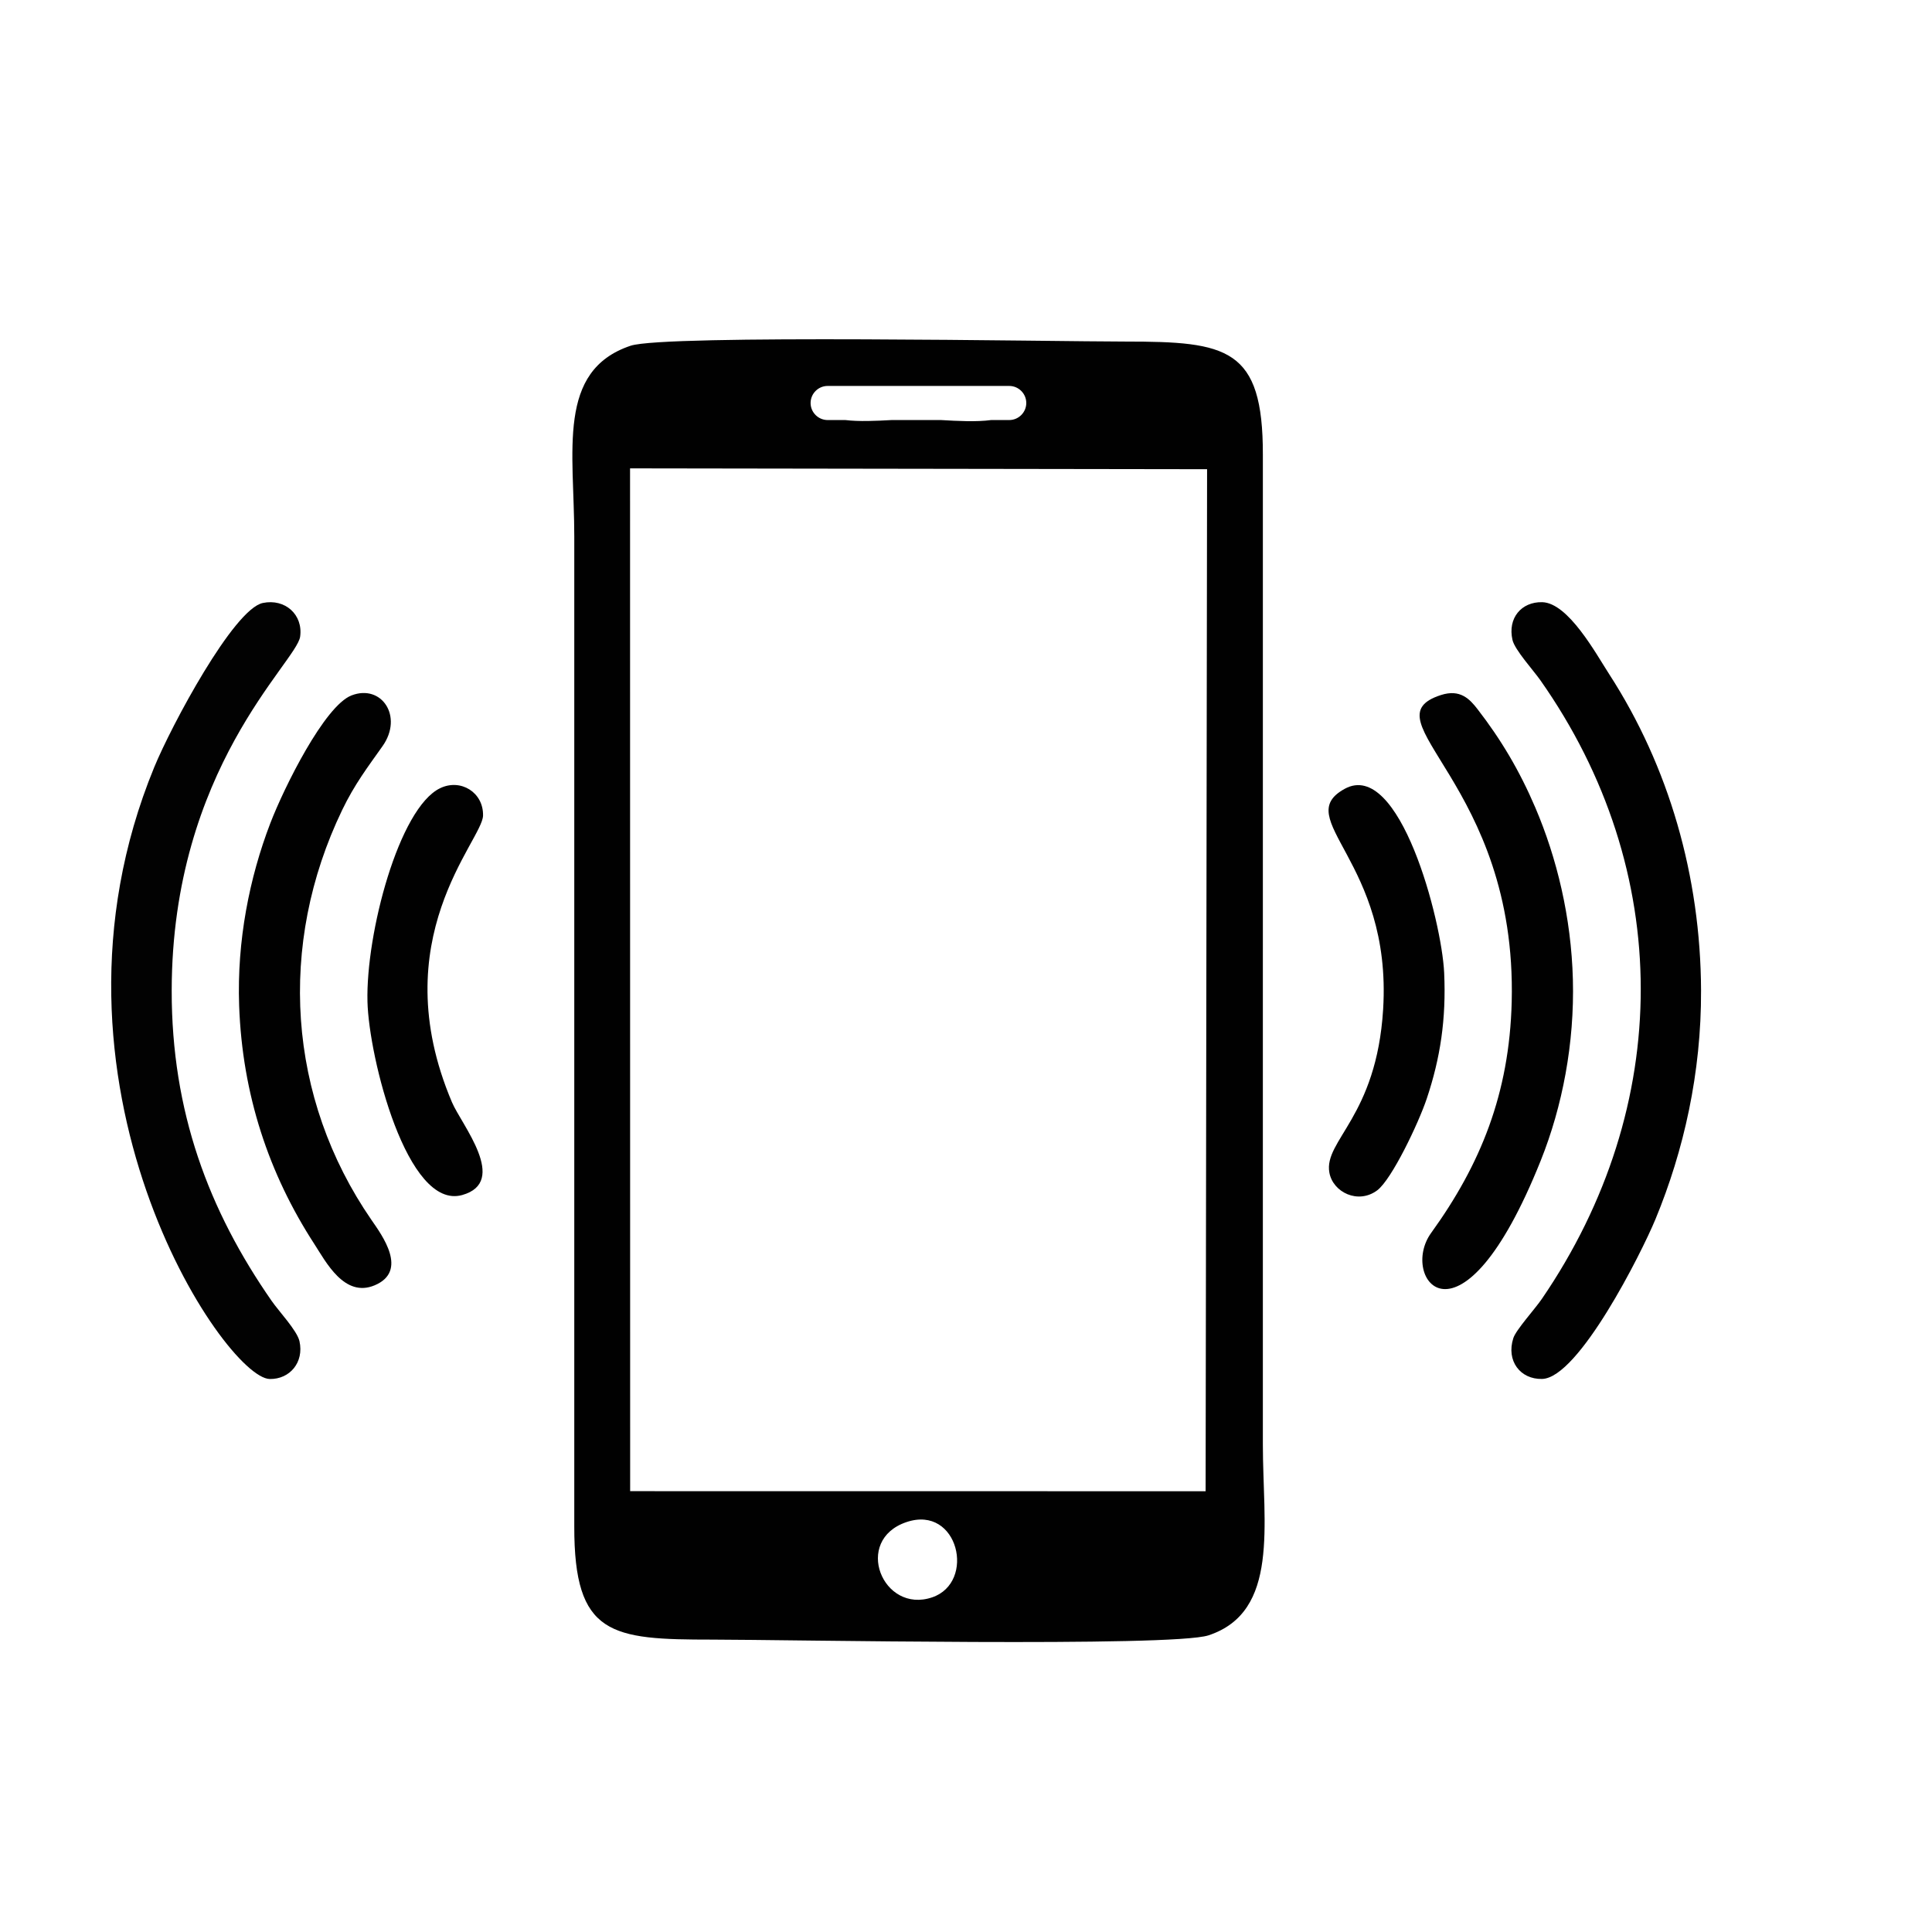
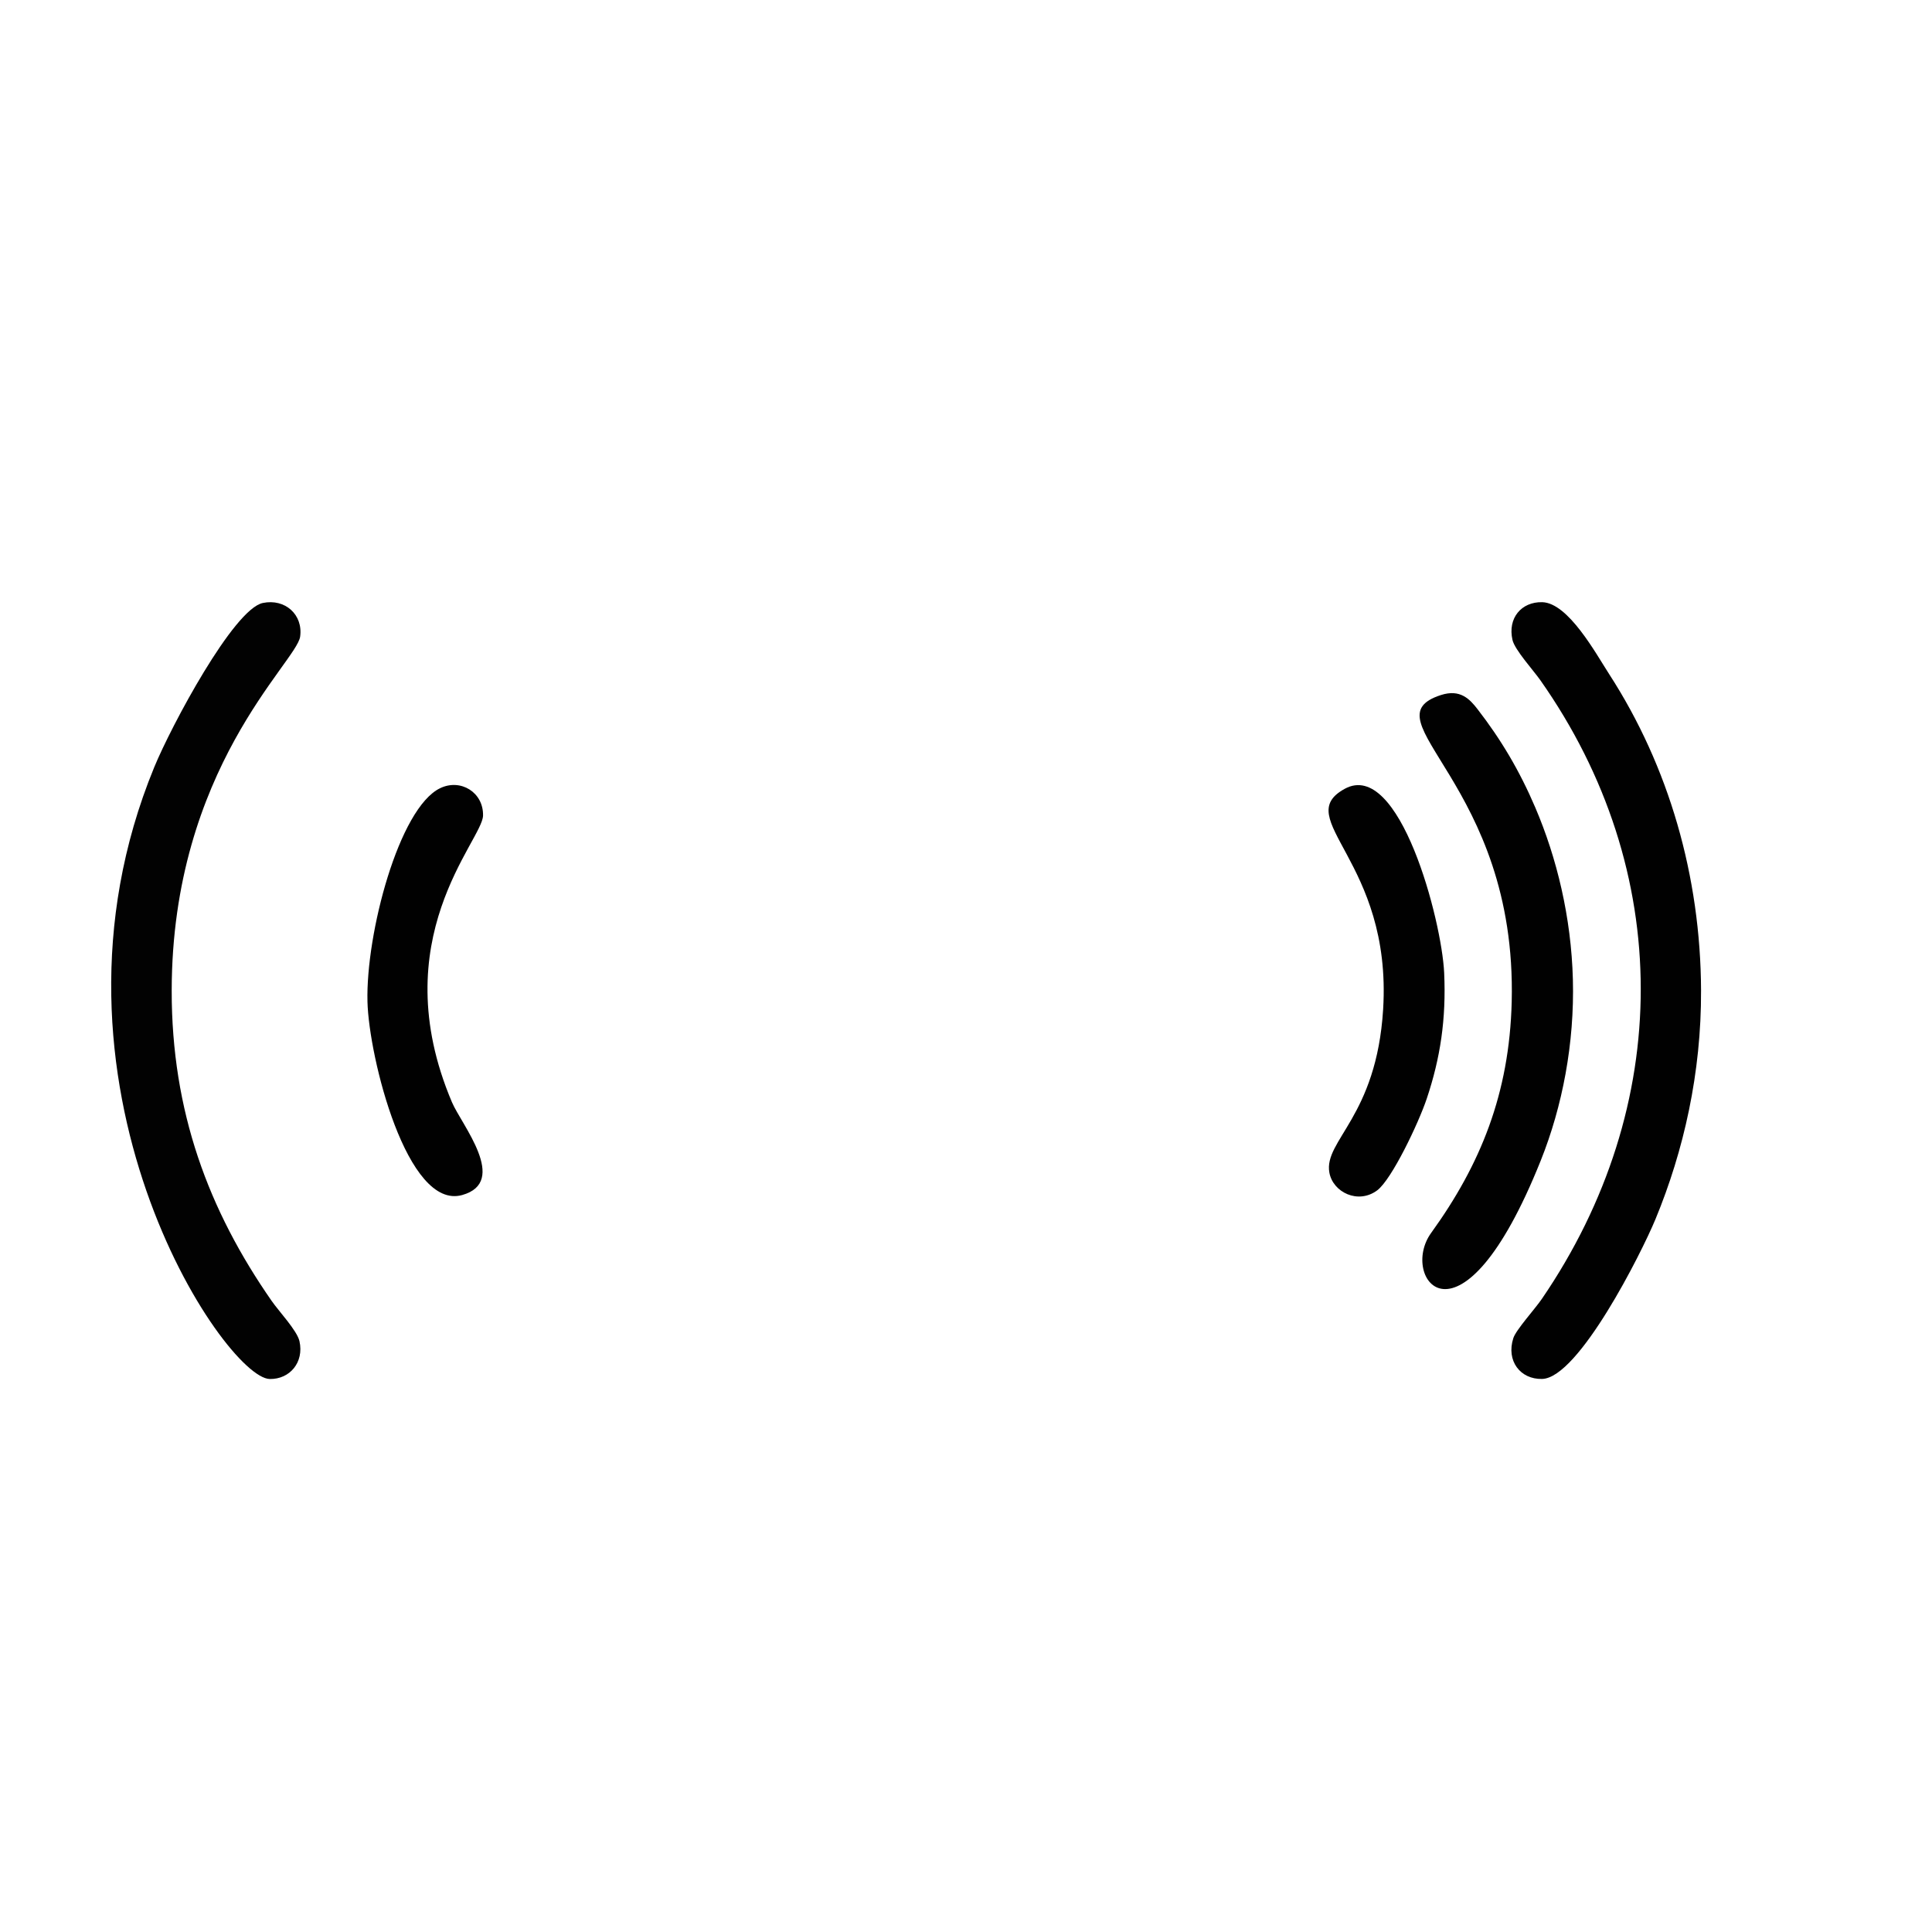
<svg xmlns="http://www.w3.org/2000/svg" xml:space="preserve" width="2.587in" height="2.587in" version="1.1" style="shape-rendering:geometricPrecision; text-rendering:geometricPrecision; image-rendering:optimizeQuality; fill-rule:evenodd; clip-rule:evenodd" viewBox="0 0 2587 2587">
  <defs>
    <style type="text/css">
   
    .fil0 {fill:#010101}
    .fil1 {fill:#020202}
   
  </style>
  </defs>
  <g id="Layer_x0020_1">
    <g id="_2616395083552">
-       <path class="fil0" d="M1213.97 2038.06c69.4,-23.28 93.16,80.85 34.17,100.85 -66.3,22.48 -106.44,-76.61 -34.17,-100.85zm-370.32 -1410.91l772.67 1.13 -1.97 1368.53 -770.56 -0.1 -0.13 -1369.56zm350.34 -64.7c-20.73,1.14 -43.56,2.23 -62.11,0l-23.64 0c-12.56,0 -22.83,-10.27 -22.83,-22.83l0 -0c0,-12.56 10.27,-22.83 22.83,-22.83l243.14 0c12.56,0 22.83,10.27 22.83,22.83l0 0c0,12.56 -10.27,22.83 -22.83,22.83l-24.12 0c-19.81,2.66 -45.18,1.3 -67.28,0l-65.99 0zm-349.56 -99.52c-99.53,33.42 -75.45,141.37 -75.45,255.68l-0.01 1325.2c-0.28,146.39 49.17,151.67 185.07,151.67 94.92,0 615.65,10.3 664.19,-5.72 95.45,-31.5 72.77,-148.88 72.77,-255.55l0.01 -1325.2c0.27,-143.33 -47.62,-151.66 -183.97,-151.66 -94.16,0 -616.88,-9.76 -662.6,5.59z" />
      <path class="fil0" d="M2277.76 1326.42c-0.6,-153.03 -43.09,-300.12 -122.94,-423.58 -17.84,-27.6 -54.89,-95.73 -89.88,-96.5 -27.7,-0.6 -46.38,21.28 -39.69,50.57 3.03,13.23 27.84,40.46 37.14,53.67 179.63,254.96 178.67,570.85 2.09,828.83 -9.36,13.67 -34.51,41.26 -38.09,52.36 -9.84,30.48 9.35,55.39 38.54,54.67 48.87,-1.2 133.11,-168.74 151.81,-213.96 37.89,-91.67 61.44,-196 61.01,-306.06z" />
      <path class="fil1" d="M229.91 1326.42c0.3,-297.48 167.25,-439.59 172,-473.98 4.06,-29.39 -20.15,-51.24 -50,-45.04 -39.02,8.1 -122.52,164.27 -145.43,220.02 -173.35,421.76 94.08,818.13 154.77,819.1 26.83,0.43 46.06,-22.34 39.76,-50.59 -3.17,-14.21 -27.46,-39.91 -37.08,-53.72 -84.76,-121.7 -134.17,-253.98 -134.02,-415.79z" />
-       <path class="fil0" d="M470.59 931.23c-35.93,13.99 -90.04,122.63 -108.74,171.37 -27.84,72.62 -44.71,157.16 -41.64,243.83 4.22,119.2 39.8,225.45 100.51,319.06 15.66,24.15 40.36,72.6 80.9,55.59 45.58,-19.13 9.75,-67.26 -4.22,-87.53 -112.78,-163.56 -126,-368.79 -39.22,-548.92 16.81,-34.89 34.24,-57.45 54.07,-85.55 28.11,-39.81 -1.37,-83.54 -41.67,-67.85z" />
      <path class="fil0" d="M1929.41 930.68c-101.76,32.9 102.15,117.98 94.8,410.83 -3.09,122.93 -41.83,218 -107.94,309.51 -43.19,59.8 38.93,172.7 146.87,-97.11 28.98,-72.44 45.27,-156.99 42.99,-242.44 -2.23,-83.47 -21.51,-162.64 -50.24,-229.95 -21.29,-49.88 -46.23,-91.61 -77.41,-131.91 -10.55,-13.63 -23.25,-27.27 -49.07,-18.93z" />
      <path class="fil0" d="M589.3 1055.43c-55.14,26.64 -99.51,194.75 -97.25,285.77 1.86,74.76 53.12,279.56 126.79,258.99 62.96,-17.58 -0.91,-94.3 -13.59,-124.14 -92.91,-218.7 40.81,-350.29 41.56,-383.96 0.7,-30.98 -29.9,-50 -57.52,-36.66z" />
      <path class="fil0" d="M1800.71 1056.2c-73.39,40.01 63.62,96.28 51.34,295.37 -8.87,143.8 -79.62,175.49 -72.01,218.47 4.7,26.52 38.56,42.97 64.12,23.83 19.44,-14.57 55.28,-89.82 66.34,-122.87 18.12,-54.13 26.11,-106.24 23.28,-168.37 -3.18,-69.91 -59.7,-286.43 -133.07,-246.44z" />
    </g>
  </g>
</svg>